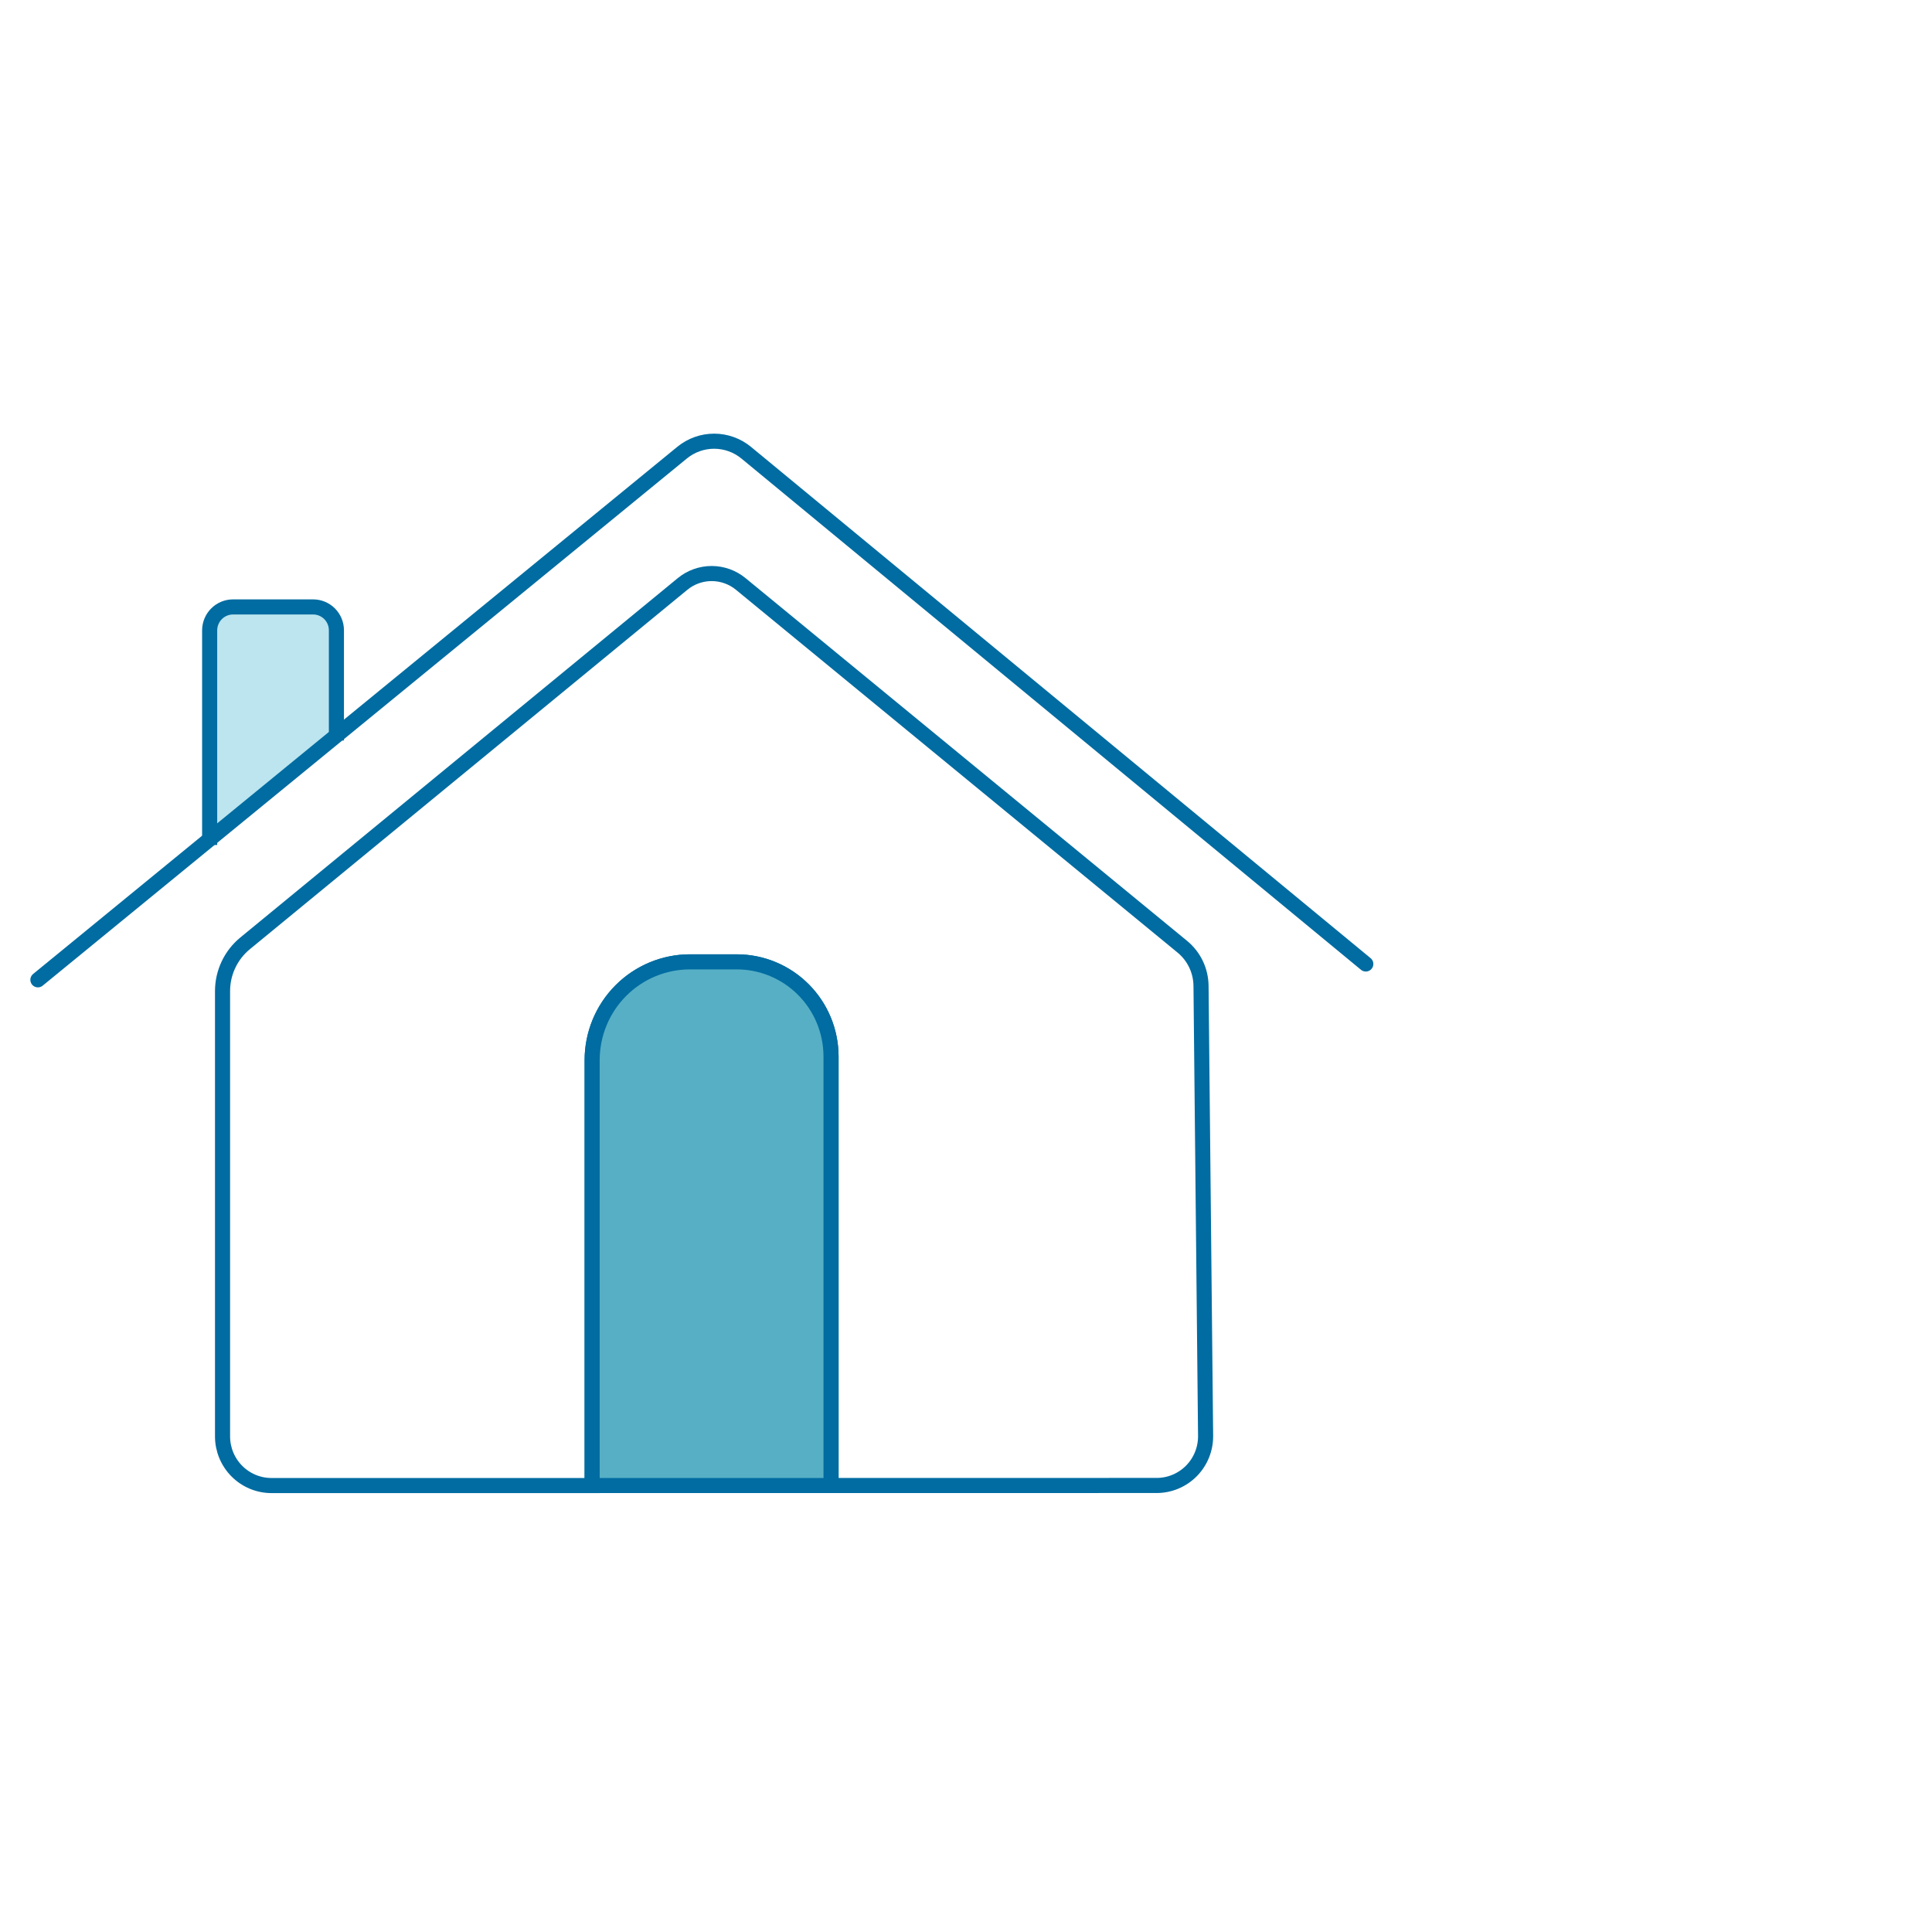
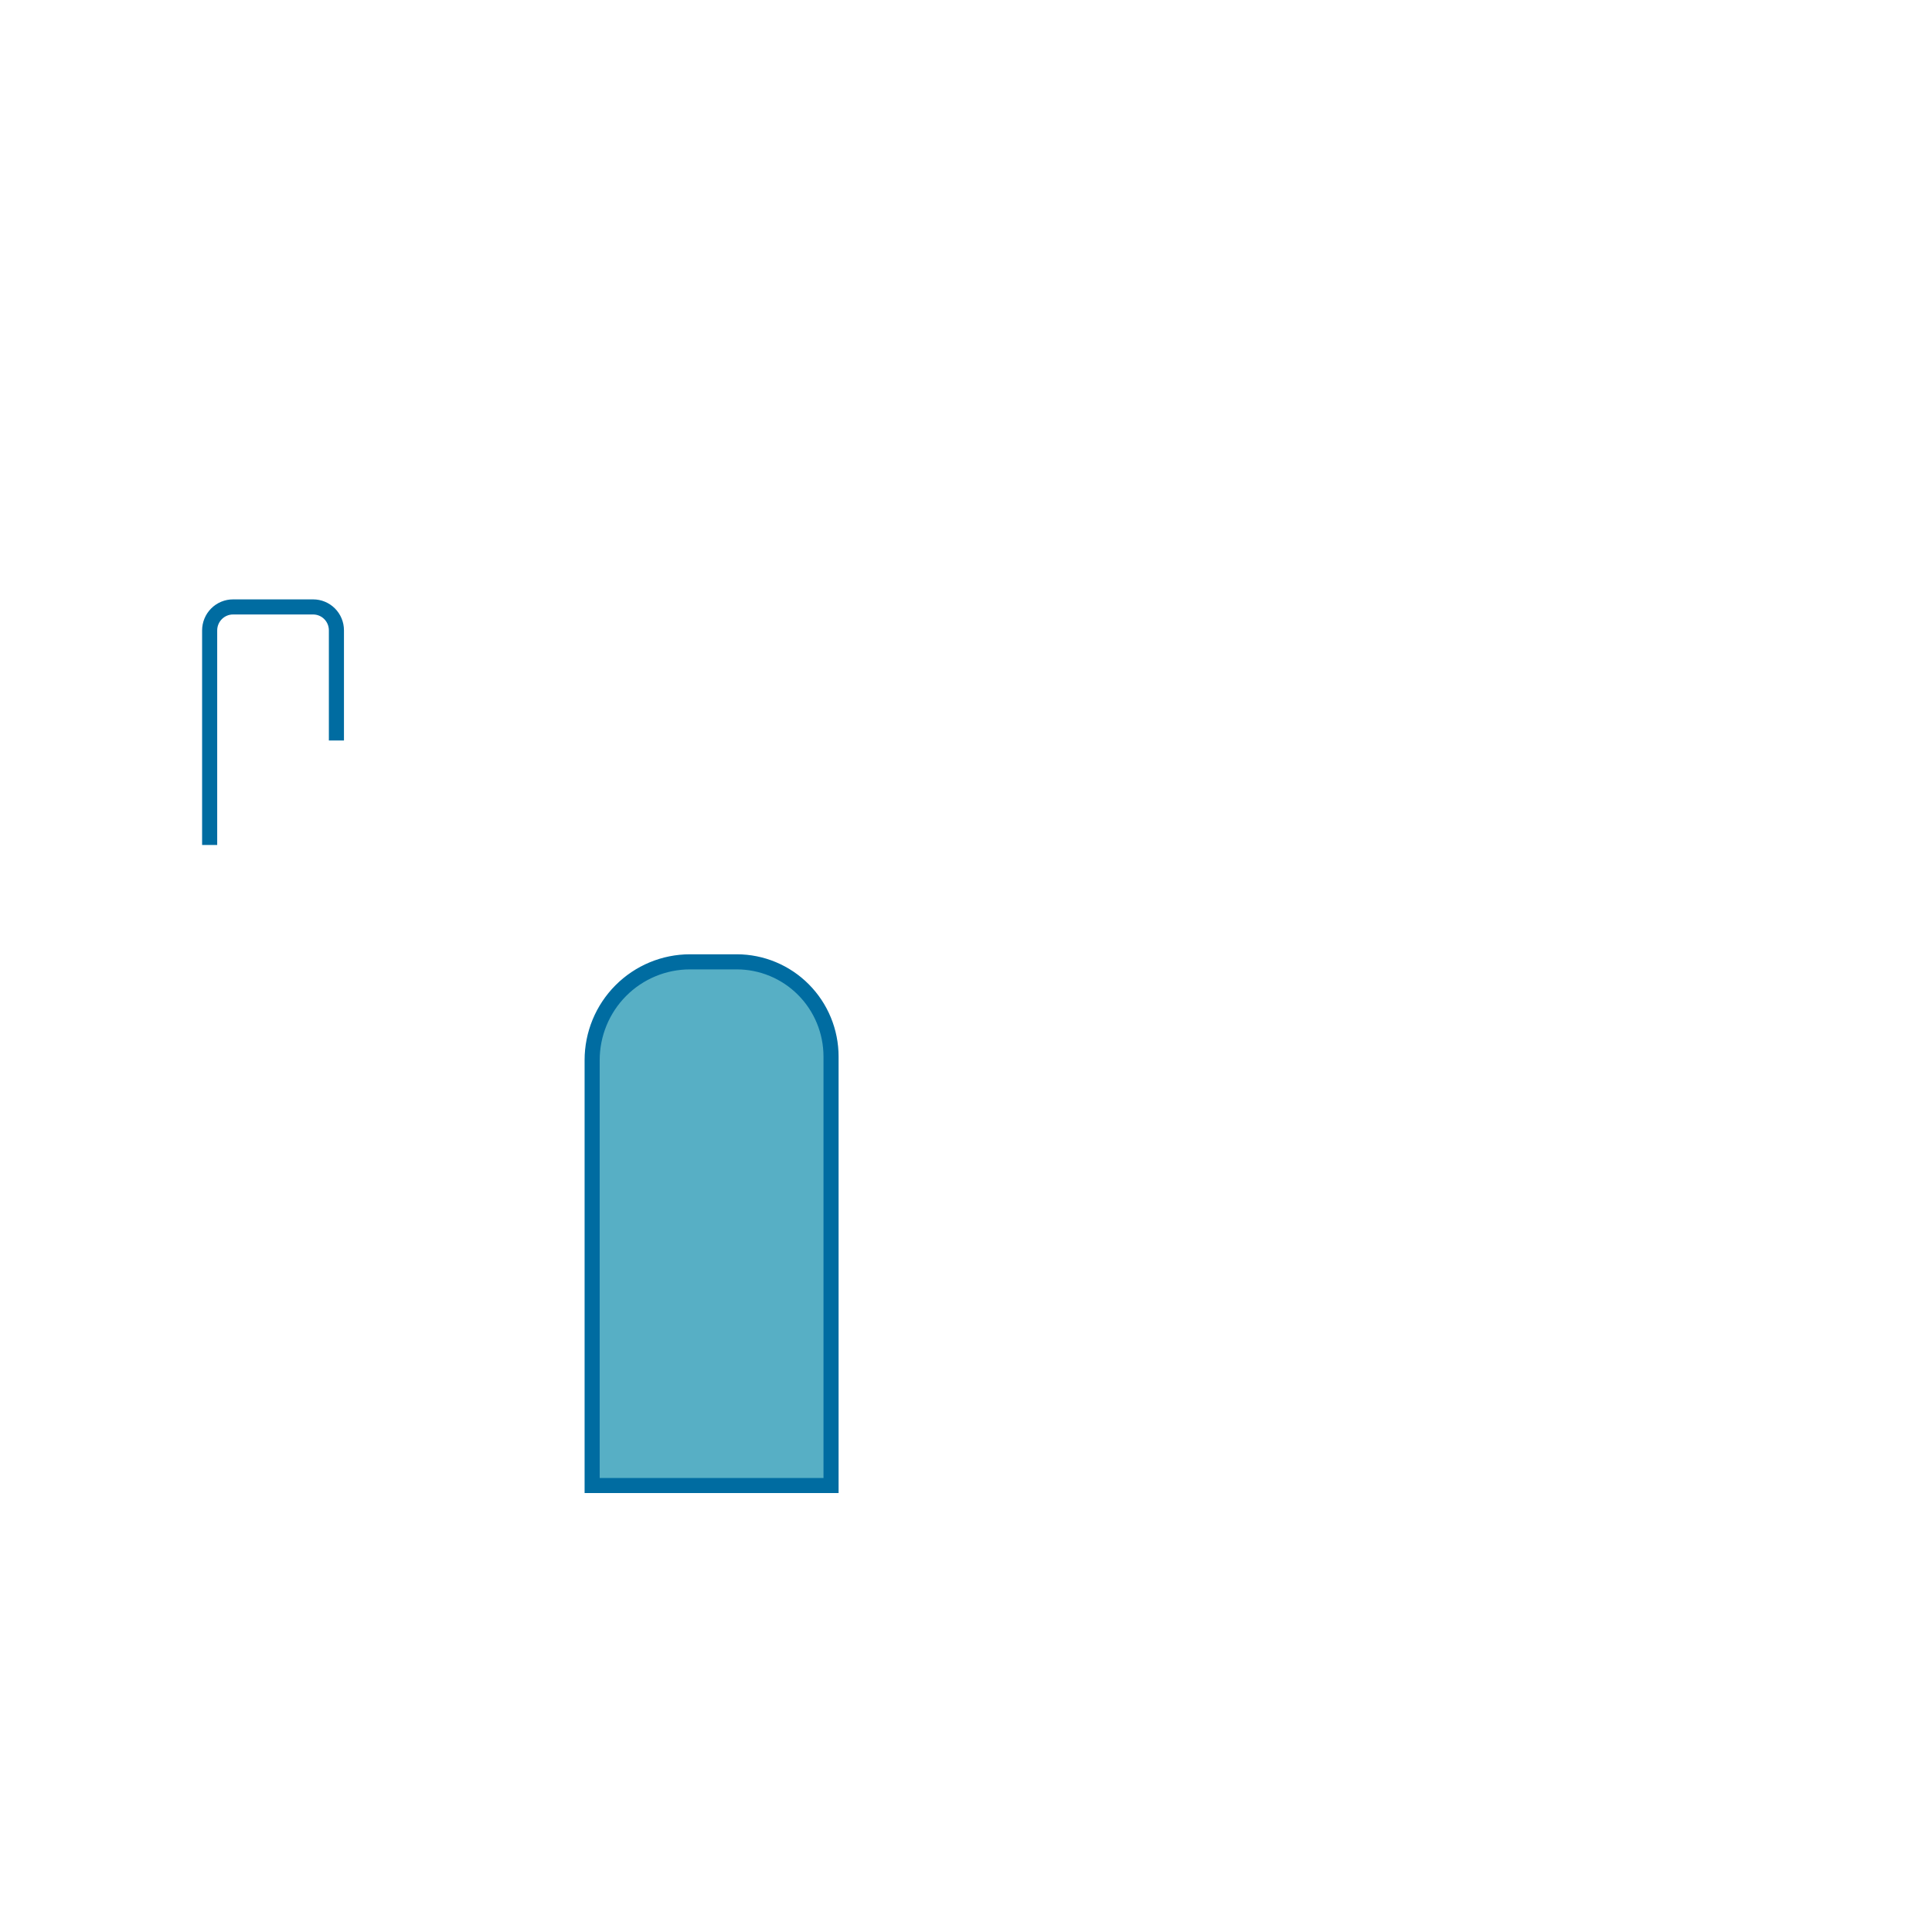
<svg xmlns="http://www.w3.org/2000/svg" width="256" height="256" viewBox="0 0 256 256" fill="none">
  <rect width="256" height="256" fill="white" />
-   <path d="M110.117 196.84V139.999C110.116 136.672 108.8 133.482 106.457 131.13C104.114 128.777 100.937 127.455 97.624 127.455H91.425C87.988 127.455 84.691 128.827 82.26 131.268C79.829 133.709 78.464 137.02 78.464 140.472V196.843H35.974C34.254 196.843 32.604 196.156 31.388 194.935C30.172 193.714 29.488 192.057 29.488 190.33V131.325C29.488 130.115 29.756 128.92 30.272 127.826C30.788 126.733 31.54 125.768 32.472 125.002L90.441 77.379C91.53 76.485 92.893 75.997 94.299 75.997C95.705 75.997 97.068 76.485 98.156 77.379L156.66 125.442C157.426 126.07 158.045 126.859 158.474 127.754C158.902 128.648 159.13 129.627 159.142 130.619L159.748 190.254C159.757 191.115 159.595 191.969 159.273 192.766C158.951 193.564 158.475 194.29 157.872 194.901C157.269 195.513 156.551 195.998 155.76 196.33C154.969 196.661 154.121 196.832 153.264 196.832L110.117 196.84Z" fill="white" stroke="#006CA1" stroke-width="2" stroke-miterlimit="10" />
  <path d="M110.117 139.999V196.84H78.462V140.465C78.463 137.013 79.829 133.703 82.26 131.262C84.691 128.821 87.988 127.449 91.426 127.448H97.624C100.938 127.45 104.116 128.773 106.458 131.127C108.801 133.48 110.117 136.672 110.117 139.999V139.999Z" fill="#57AFC5" stroke="#006CA1" stroke-width="2" stroke-miterlimit="10" />
-   <path d="M27.78 111.963V83.534C27.78 83.125 27.86 82.72 28.016 82.342C28.171 81.964 28.4 81.621 28.688 81.332C28.976 81.043 29.317 80.814 29.694 80.657C30.07 80.501 30.473 80.421 30.88 80.421H41.492C42.31 80.421 43.094 80.747 43.673 81.328C44.252 81.909 44.577 82.697 44.577 83.519V98.122" fill="#BCE5EF" />
  <path d="M27.78 111.963V83.534C27.78 83.125 27.86 82.72 28.016 82.342C28.171 81.964 28.4 81.621 28.688 81.332C28.976 81.043 29.317 80.814 29.694 80.657C30.07 80.501 30.473 80.421 30.88 80.421H41.492C42.31 80.421 43.094 80.747 43.673 81.328C44.252 81.909 44.577 82.697 44.577 83.519V98.122" stroke="#006CA1" stroke-width="2" stroke-miterlimit="10" />
-   <path d="M5.022 129.832L90.384 59.976C91.585 58.993 93.088 58.458 94.638 58.461C96.187 58.464 97.688 59.005 98.885 59.993L180.975 127.733" stroke="#006CA1" stroke-width="2" stroke-miterlimit="10" stroke-linecap="round" />
</svg>